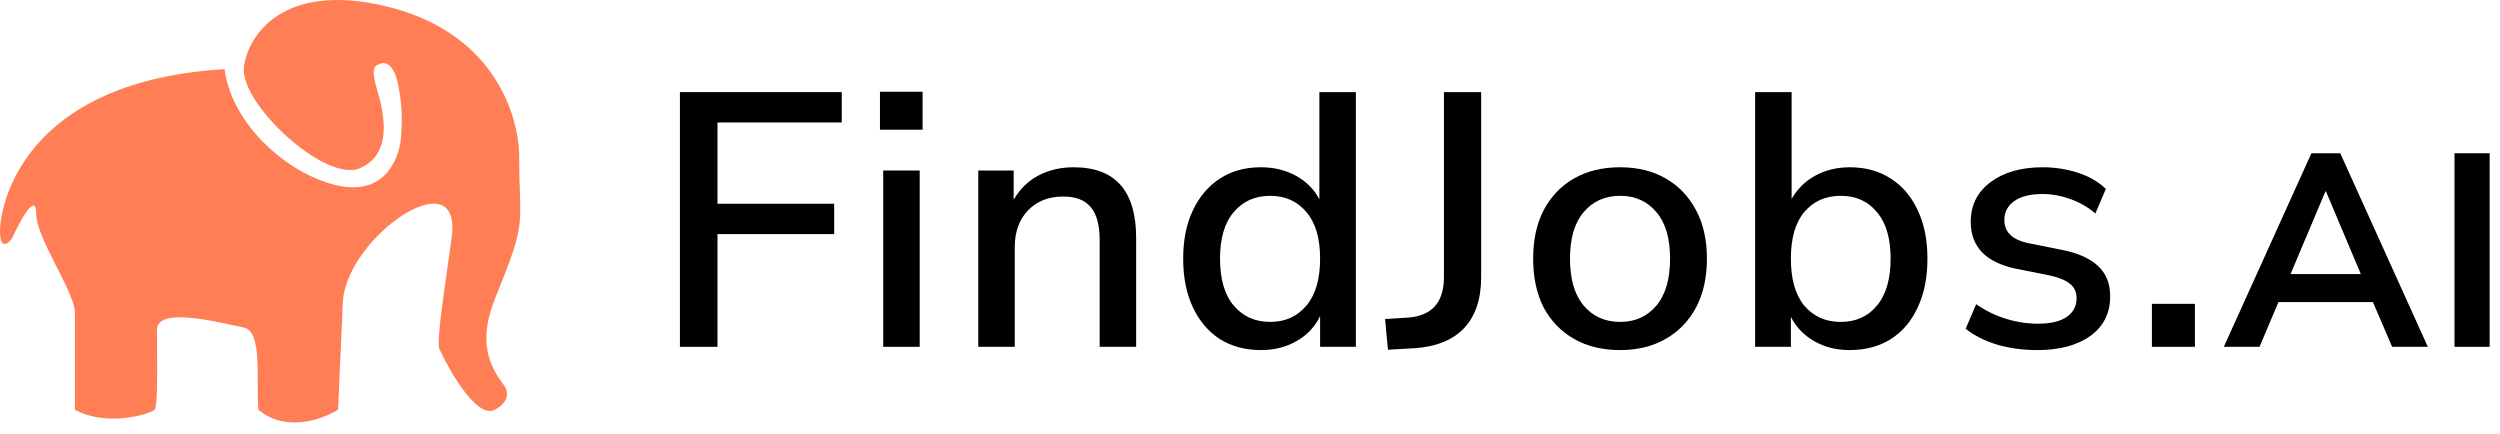
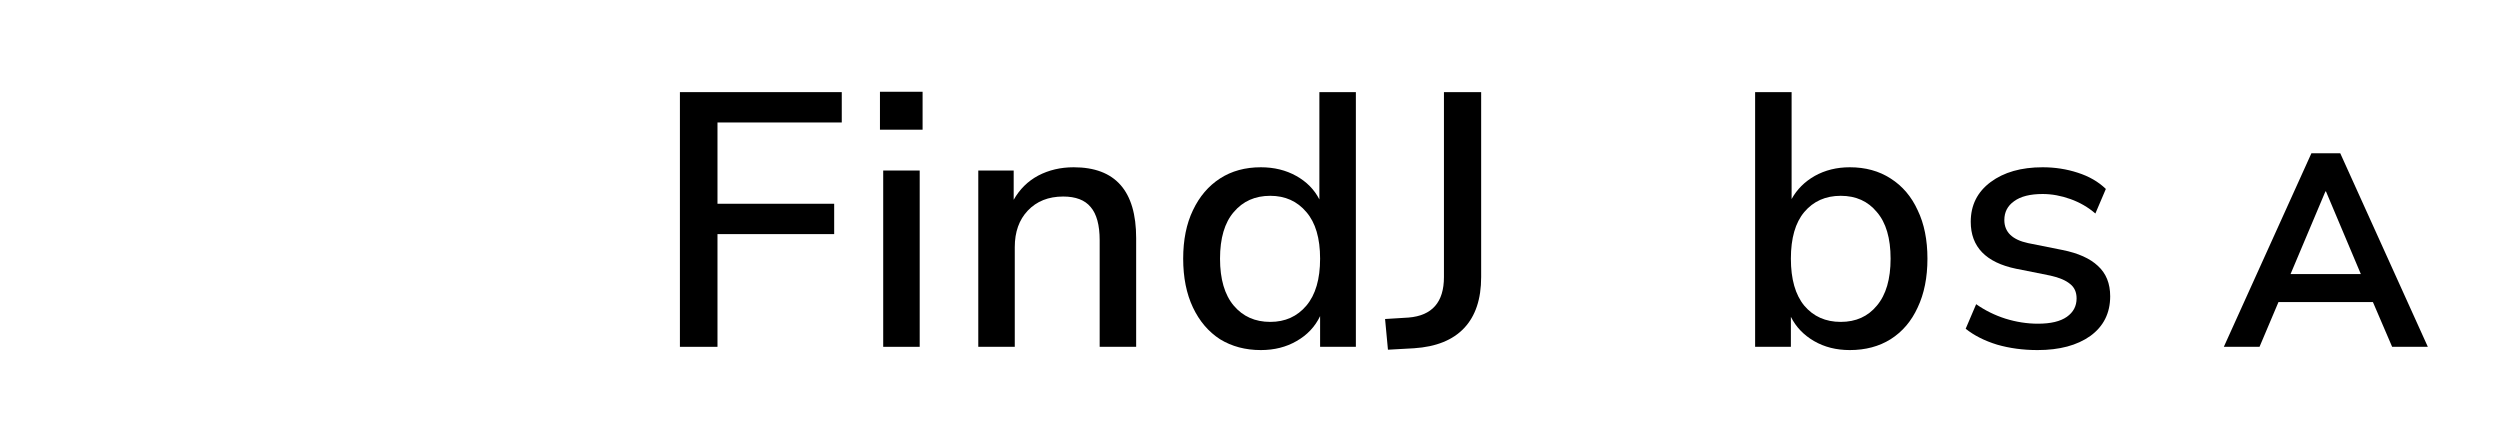
<svg xmlns="http://www.w3.org/2000/svg" width="173" height="30" viewBox="0 0 173 30" fill="none">
  <path d="M47.05 24V6.375H58.25V8.475H49.65V14.1H57.725V16.2H49.65V24H47.05Z" fill="black" />
  <path d="M60.893 8.975V6.35H63.843V8.975H60.893ZM61.118 24V11.8H63.643V24H61.118Z" fill="black" />
  <path d="M67.697 24V11.8H70.147V13.825C70.563 13.092 71.13 12.533 71.847 12.15C72.58 11.767 73.397 11.575 74.297 11.575C77.18 11.575 78.622 13.208 78.622 16.475V24H76.097V16.625C76.097 15.575 75.888 14.808 75.472 14.325C75.072 13.842 74.438 13.6 73.572 13.6C72.555 13.6 71.738 13.925 71.122 14.575C70.522 15.208 70.222 16.05 70.222 17.1V24H67.697Z" fill="black" />
  <path d="M87.251 24.225C86.184 24.225 85.243 23.975 84.426 23.475C83.626 22.958 83.001 22.225 82.551 21.275C82.101 20.325 81.876 19.2 81.876 17.9C81.876 16.6 82.101 15.483 82.551 14.55C83.001 13.6 83.626 12.867 84.426 12.35C85.226 11.833 86.168 11.575 87.251 11.575C88.168 11.575 88.984 11.775 89.701 12.175C90.418 12.575 90.951 13.117 91.301 13.8V6.375H93.826V24H91.351V21.875C91.001 22.608 90.459 23.183 89.726 23.6C89.009 24.017 88.184 24.225 87.251 24.225ZM87.901 22.275C88.934 22.275 89.768 21.9 90.401 21.15C91.034 20.4 91.351 19.317 91.351 17.9C91.351 16.483 91.034 15.408 90.401 14.675C89.768 13.925 88.934 13.55 87.901 13.55C86.851 13.55 86.009 13.925 85.376 14.675C84.743 15.408 84.426 16.483 84.426 17.9C84.426 19.317 84.743 20.4 85.376 21.15C86.009 21.9 86.851 22.275 87.901 22.275Z" fill="black" />
  <path d="M96.046 24.2L95.847 22.075L97.472 21.975C99.105 21.842 99.921 20.908 99.921 19.175V6.375H102.496V19.175C102.496 20.692 102.105 21.867 101.321 22.7C100.538 23.533 99.38 24 97.847 24.1L96.046 24.2Z" fill="black" />
-   <path d="M112.119 24.225C110.885 24.225 109.819 23.967 108.919 23.45C108.019 22.933 107.319 22.208 106.819 21.275C106.335 20.325 106.094 19.2 106.094 17.9C106.094 16.6 106.335 15.483 106.819 14.55C107.319 13.6 108.019 12.867 108.919 12.35C109.819 11.833 110.885 11.575 112.119 11.575C113.319 11.575 114.369 11.833 115.269 12.35C116.169 12.867 116.869 13.6 117.369 14.55C117.869 15.483 118.119 16.6 118.119 17.9C118.119 19.2 117.869 20.325 117.369 21.275C116.869 22.208 116.169 22.933 115.269 23.45C114.369 23.967 113.319 24.225 112.119 24.225ZM112.119 22.275C113.152 22.275 113.985 21.9 114.619 21.15C115.252 20.4 115.569 19.317 115.569 17.9C115.569 16.483 115.252 15.408 114.619 14.675C113.985 13.925 113.152 13.55 112.119 13.55C111.069 13.55 110.227 13.925 109.594 14.675C108.96 15.408 108.644 16.483 108.644 17.9C108.644 19.317 108.96 20.4 109.594 21.15C110.227 21.9 111.069 22.275 112.119 22.275Z" fill="black" />
  <path d="M128.004 24.225C127.071 24.225 126.246 24.017 125.529 23.6C124.813 23.183 124.279 22.625 123.929 21.925V24H121.454V6.375H123.979V13.775C124.346 13.108 124.879 12.575 125.579 12.175C126.296 11.775 127.104 11.575 128.004 11.575C129.088 11.575 130.029 11.833 130.829 12.35C131.646 12.867 132.271 13.6 132.704 14.55C133.154 15.483 133.379 16.6 133.379 17.9C133.379 19.2 133.154 20.325 132.704 21.275C132.271 22.225 131.646 22.958 130.829 23.475C130.029 23.975 129.088 24.225 128.004 24.225ZM127.379 22.275C128.429 22.275 129.263 21.9 129.879 21.15C130.513 20.4 130.829 19.317 130.829 17.9C130.829 16.483 130.513 15.408 129.879 14.675C129.263 13.925 128.429 13.55 127.379 13.55C126.329 13.55 125.488 13.925 124.854 14.675C124.238 15.408 123.929 16.483 123.929 17.9C123.929 19.317 124.238 20.4 124.854 21.15C125.488 21.9 126.329 22.275 127.379 22.275Z" fill="black" />
  <path d="M141 24.225C140 24.225 139.067 24.1 138.2 23.85C137.333 23.583 136.608 23.217 136.025 22.75L136.75 21.05C137.367 21.483 138.042 21.817 138.775 22.05C139.525 22.283 140.275 22.4 141.025 22.4C141.908 22.4 142.575 22.242 143.025 21.925C143.475 21.608 143.7 21.183 143.7 20.65C143.7 20.217 143.55 19.883 143.25 19.65C142.95 19.4 142.5 19.208 141.9 19.075L139.525 18.6C137.425 18.167 136.375 17.083 136.375 15.35C136.375 14.2 136.833 13.283 137.75 12.6C138.667 11.917 139.867 11.575 141.35 11.575C142.2 11.575 143.008 11.7 143.775 11.95C144.558 12.2 145.208 12.575 145.725 13.075L145 14.775C144.5 14.342 143.925 14.008 143.275 13.775C142.625 13.542 141.983 13.425 141.35 13.425C140.483 13.425 139.825 13.592 139.375 13.925C138.925 14.242 138.7 14.675 138.7 15.225C138.7 16.058 139.25 16.592 140.35 16.825L142.725 17.3C143.808 17.517 144.625 17.883 145.175 18.4C145.742 18.917 146.025 19.617 146.025 20.5C146.025 21.667 145.567 22.583 144.65 23.25C143.733 23.9 142.517 24.225 141 24.225Z" fill="black" />
-   <path d="M148.912 24V21.025H151.887V24H148.912Z" fill="black" />
  <path d="M153.889 24L159.95 10.605H161.945L168.006 24H165.536L164.206 20.903H157.67L156.359 24H153.889ZM160.919 13.246L158.506 18.965H163.37L160.957 13.246H160.919Z" fill="black" />
-   <path d="M169.852 24V10.605H172.284V24H169.852Z" fill="black" />
-   <path d="M5.18 21.498V28.349C7.319 29.552 10.361 28.683 10.695 28.349C10.962 28.082 10.862 24.172 10.862 22.835C10.862 21.164 15.207 22.334 16.878 22.668C18.189 22.93 17.713 26.344 17.88 28.349C19.752 29.953 22.337 29.018 23.395 28.349L23.729 20.829C24.063 16.318 32.051 10.87 31.249 16.485C30.447 22.099 30.246 23.67 30.413 24.172C31.193 25.843 33.054 29.018 34.257 28.349C35.46 27.681 35.092 26.845 34.758 26.511C33.923 25.341 33.039 23.67 34.257 20.662C36.529 15.048 35.928 15.983 35.928 10.636C35.816 7.628 33.956 2.18 26.737 0.442C19.518 -1.295 17.156 2.503 16.878 4.62C16.548 7.127 22.495 12.669 24.899 11.639C27.238 10.636 26.57 7.795 26.069 6.124C25.673 4.806 25.901 4.509 26.236 4.453C26.514 4.23 27.27 4.293 27.573 5.957C27.907 7.795 27.795 8.575 27.74 9.633C27.573 11.082 26.57 13.611 23.228 12.808C19.886 12.006 16.042 8.631 15.541 4.787C1.504 5.623 0 14.312 0 15.983C0 17.32 0.557 16.875 0.836 16.485C1.393 15.259 2.507 13.209 2.507 14.814C2.507 16.418 5.013 19.994 5.18 21.498Z" fill="#FF7E55" />
</svg>